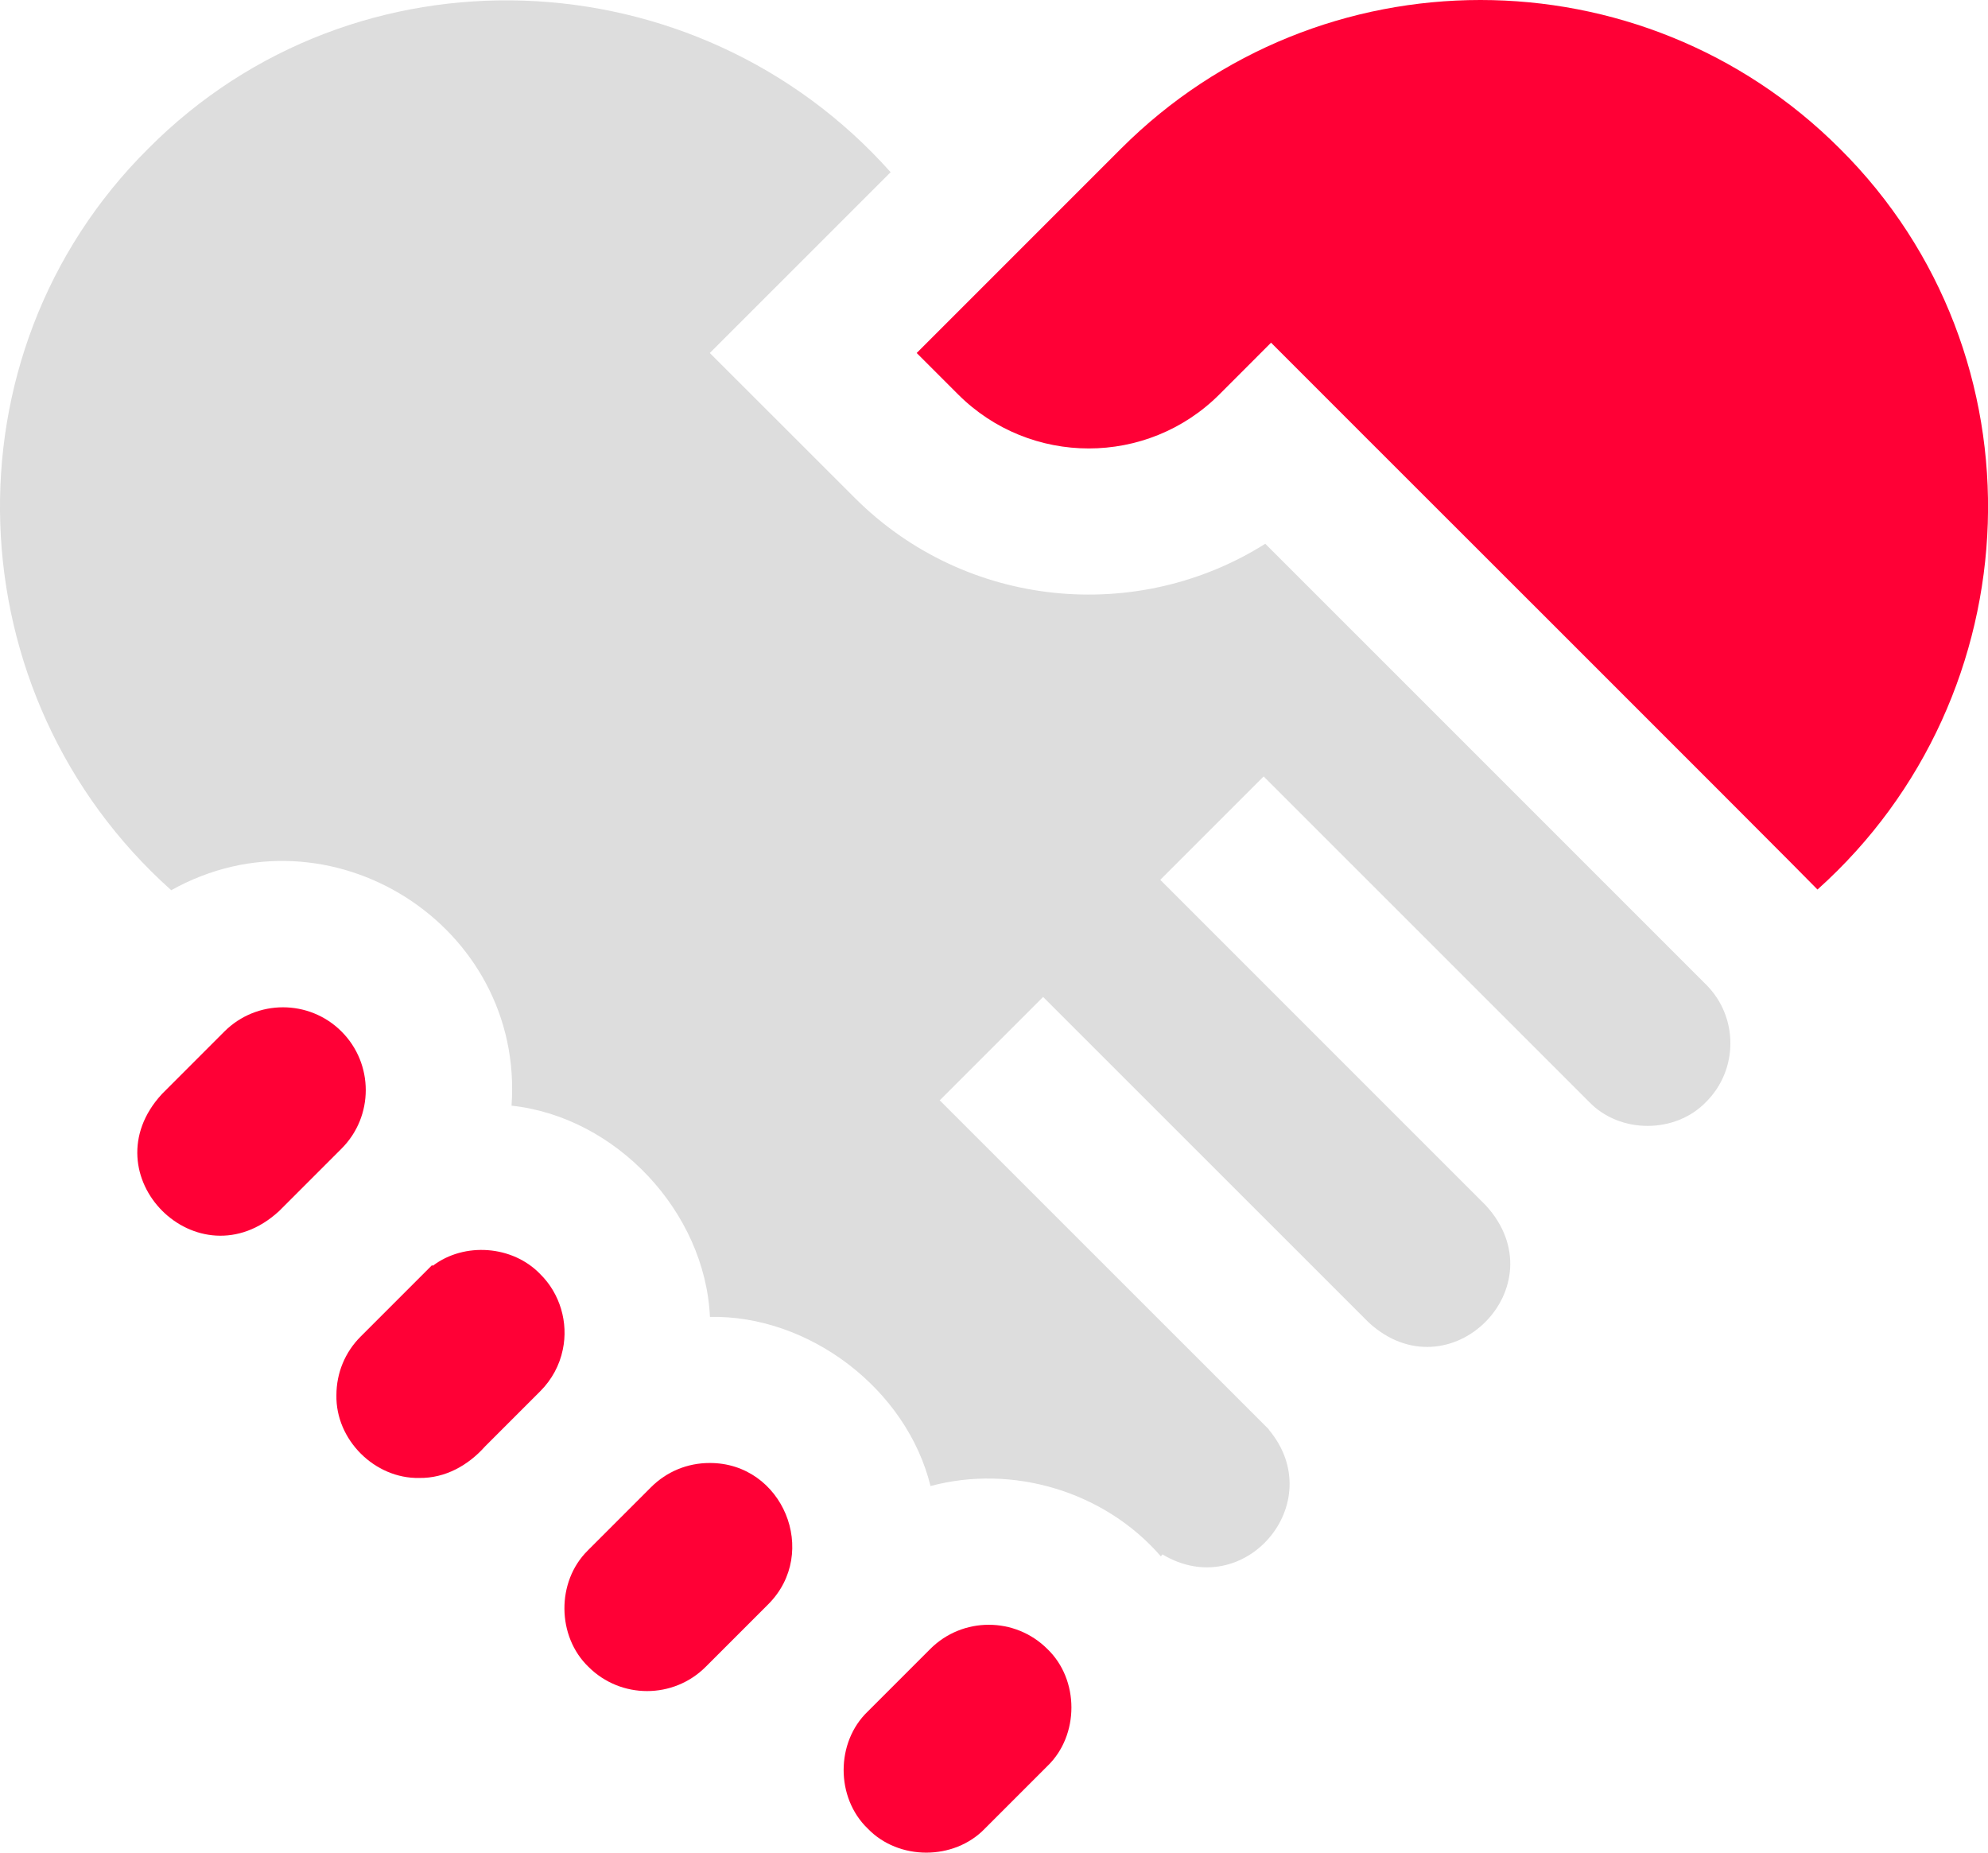
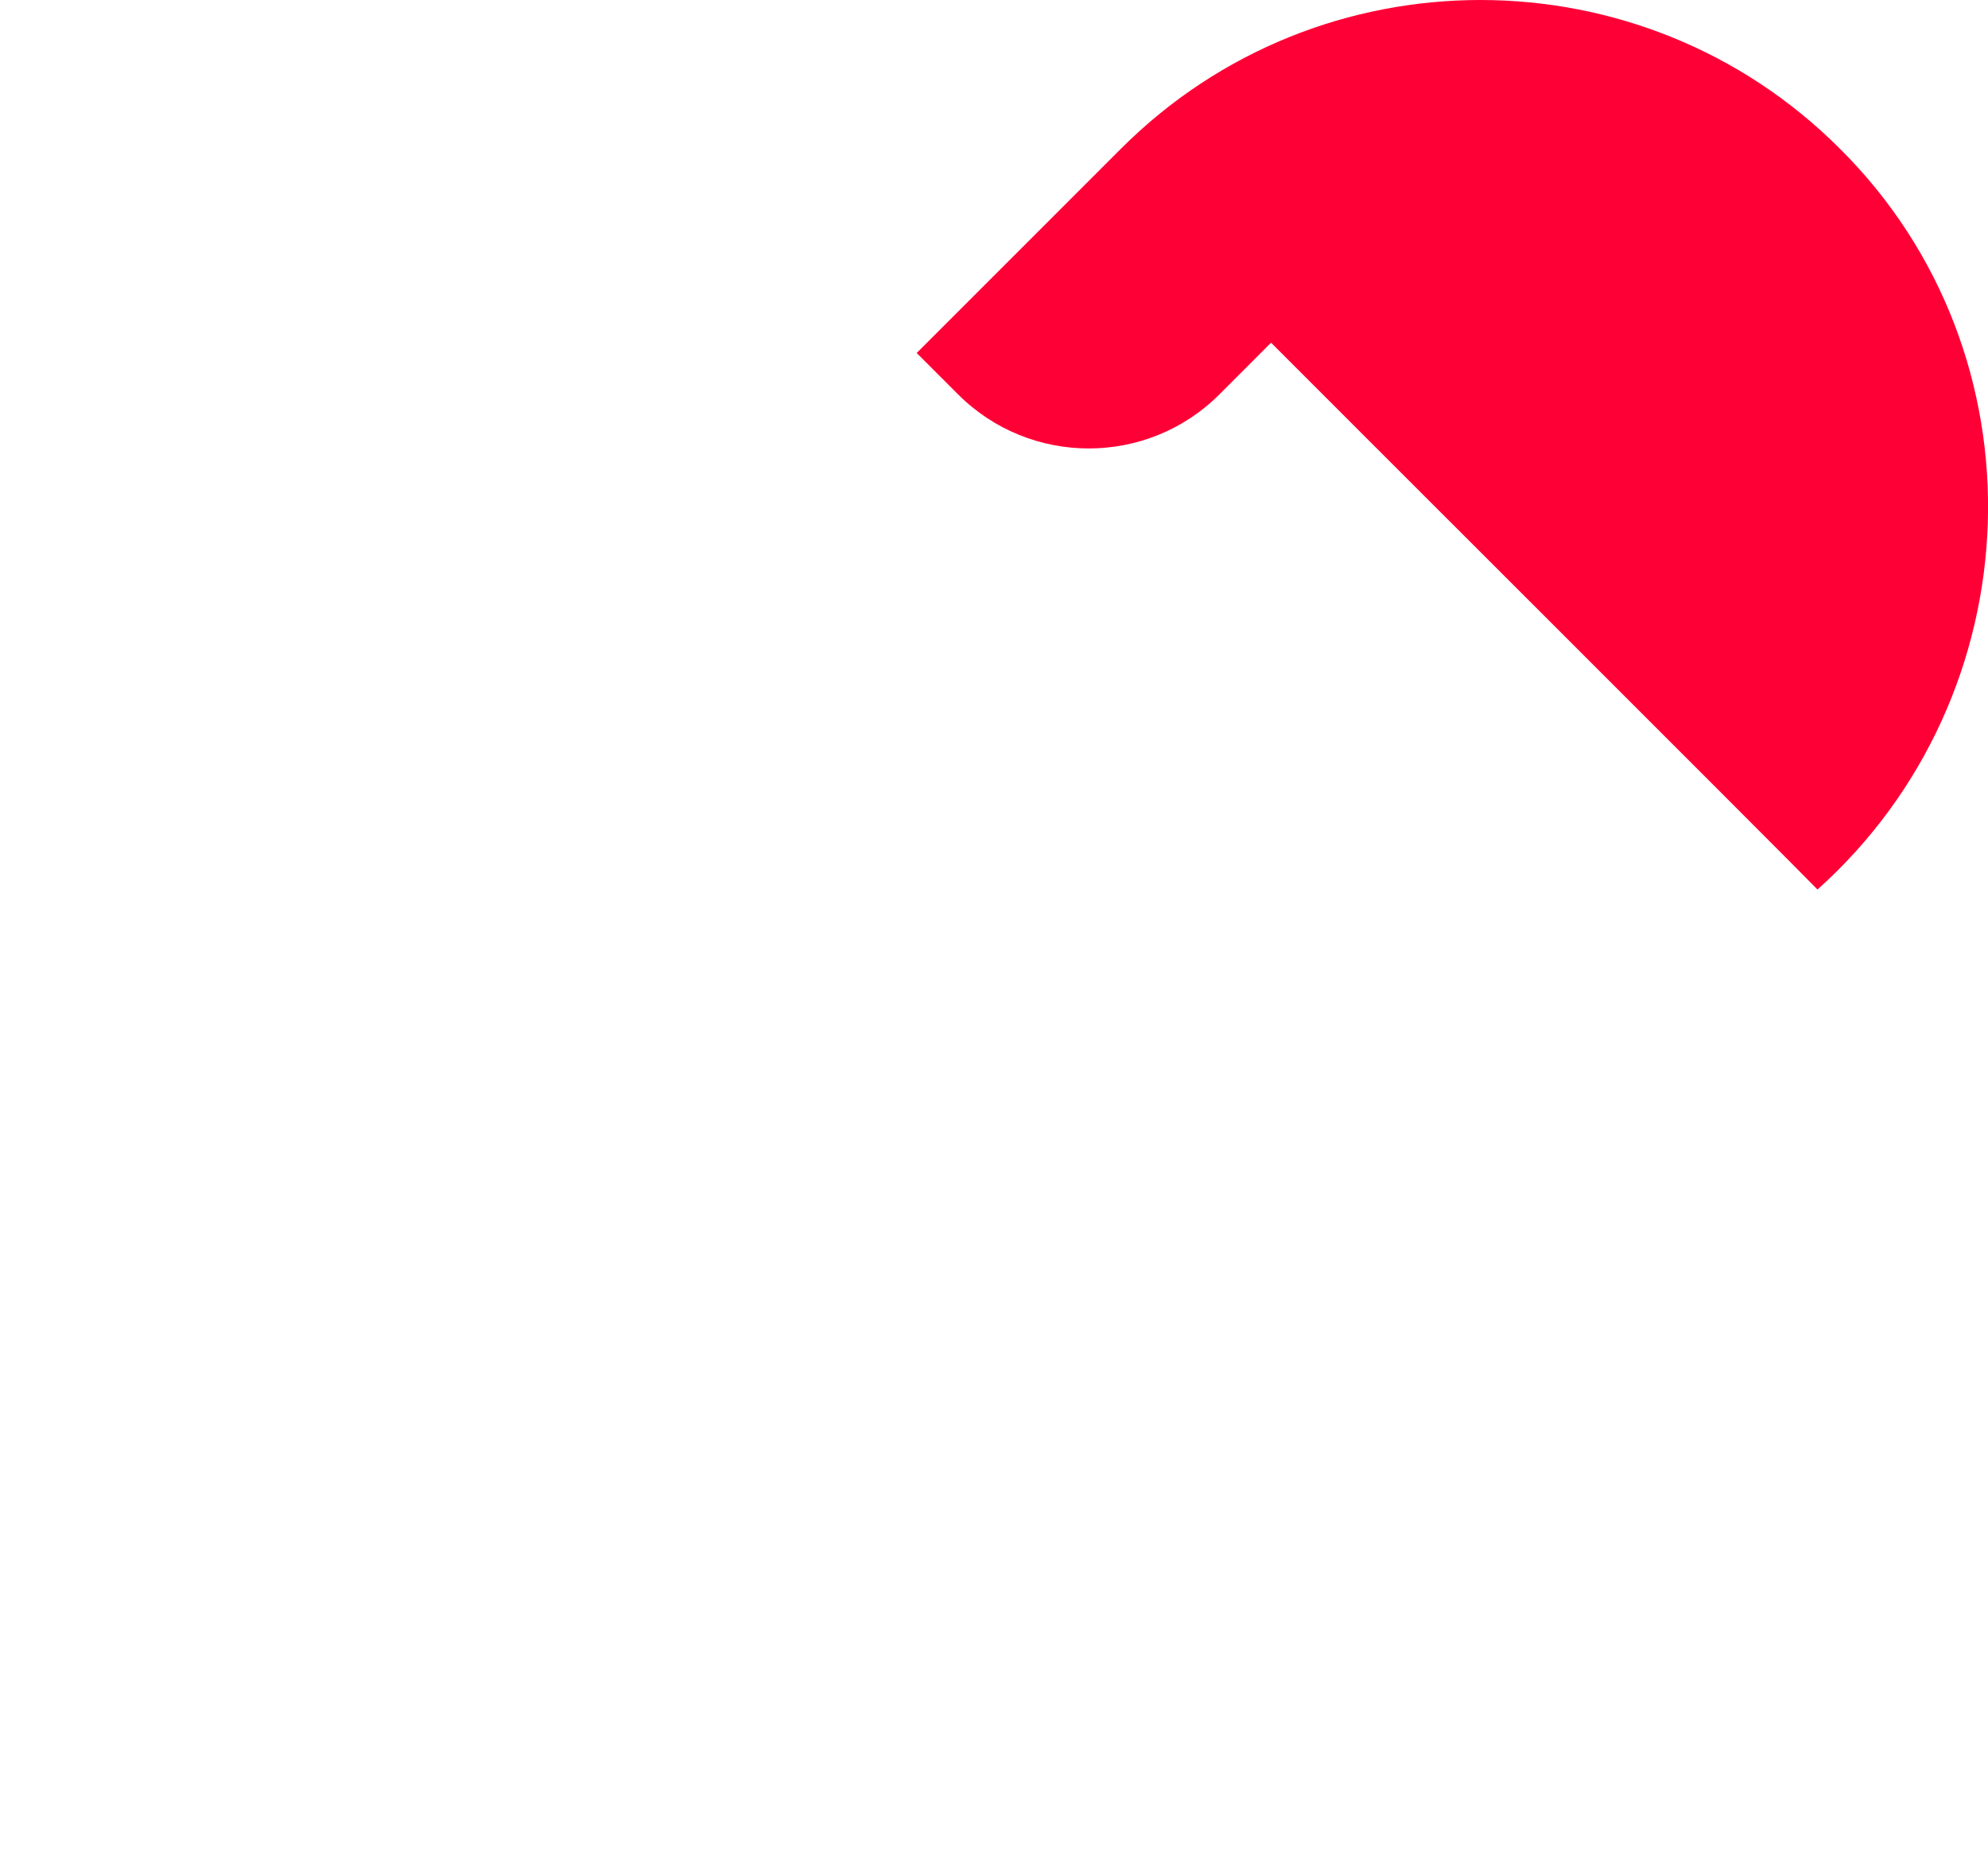
<svg xmlns="http://www.w3.org/2000/svg" width="44" height="41" viewBox="0 0 44 41" fill="none">
-   <path d="M28.004 12.034C25.174 13.818 21.38 13.48 18.917 11.017L15.71 7.812L19.712 3.811C15.414 -1.011 7.857 -1.317 3.282 3.288C-1.318 7.856 -1.023 15.403 3.79 19.701C7.295 17.743 11.605 20.479 11.322 24.469C13.642 24.72 15.607 26.823 15.713 29.144C17.896 29.098 20.064 30.732 20.595 32.887C22.412 32.4 24.448 33.004 25.693 34.443L25.729 34.4C27.533 35.483 29.442 33.258 28.081 31.638L28.084 31.634C28.056 31.607 20.799 24.351 20.799 24.351C21.369 23.78 22.517 22.633 23.087 22.063L30.29 29.264C32.079 30.912 34.53 28.461 32.881 26.672L25.68 19.471C26.25 18.901 27.398 17.753 27.968 17.183C29.587 18.801 33.514 22.728 35.17 24.384C35.852 25.095 37.081 25.094 37.763 24.384C38.477 23.669 38.477 22.506 37.763 21.792L28.004 12.034Z" fill="#DDDDDD" />
-   <path d="M11.957 28.197C11.347 27.561 10.277 27.482 9.58 28.012L9.561 28L7.982 29.579C7.636 29.925 7.446 30.385 7.446 30.875C7.425 31.861 8.293 32.728 9.279 32.708C9.852 32.717 10.363 32.43 10.737 32.009L11.957 30.789C12.213 30.533 12.385 30.215 12.456 29.869C12.584 29.27 12.395 28.627 11.957 28.197Z" fill="#FF0036" />
-   <path d="M7.559 22.828C6.844 22.113 5.682 22.114 4.966 22.828C4.8 22.995 3.774 24.02 3.584 24.211C1.935 26 4.385 28.45 6.176 26.803C6.176 26.803 7.375 25.604 7.559 25.42C8.274 24.706 8.274 23.543 7.559 22.828Z" fill="#FF0036" />
-   <path d="M15.705 32.377C15.215 32.377 14.755 32.567 14.408 32.914L13.025 34.297C13.019 34.303 13.012 34.309 13.006 34.317C12.313 35.002 12.323 36.214 13.025 36.889C13.74 37.603 14.903 37.603 15.618 36.889L17.002 35.505C18.148 34.361 17.324 32.37 15.705 32.377Z" fill="#FF0036" />
  <path d="M40.719 3.288C36.334 -1.096 29.198 -1.096 24.813 3.288C23.96 4.141 21.094 7.007 20.289 7.812L21.206 8.729C22.801 10.323 25.394 10.323 26.988 8.729L28.132 7.584C28.741 8.199 39.912 19.35 40.226 19.686C45.027 15.386 45.312 7.849 40.719 3.288Z" fill="#FF0036" />
-   <path d="M23.181 36.493C22.466 35.779 21.304 35.778 20.589 36.493L19.206 37.876C18.494 38.558 18.494 39.785 19.206 40.468C19.889 41.178 21.115 41.177 21.798 40.468L23.181 39.085C23.891 38.404 23.891 37.172 23.181 36.493Z" fill="#FF0036" />
</svg>